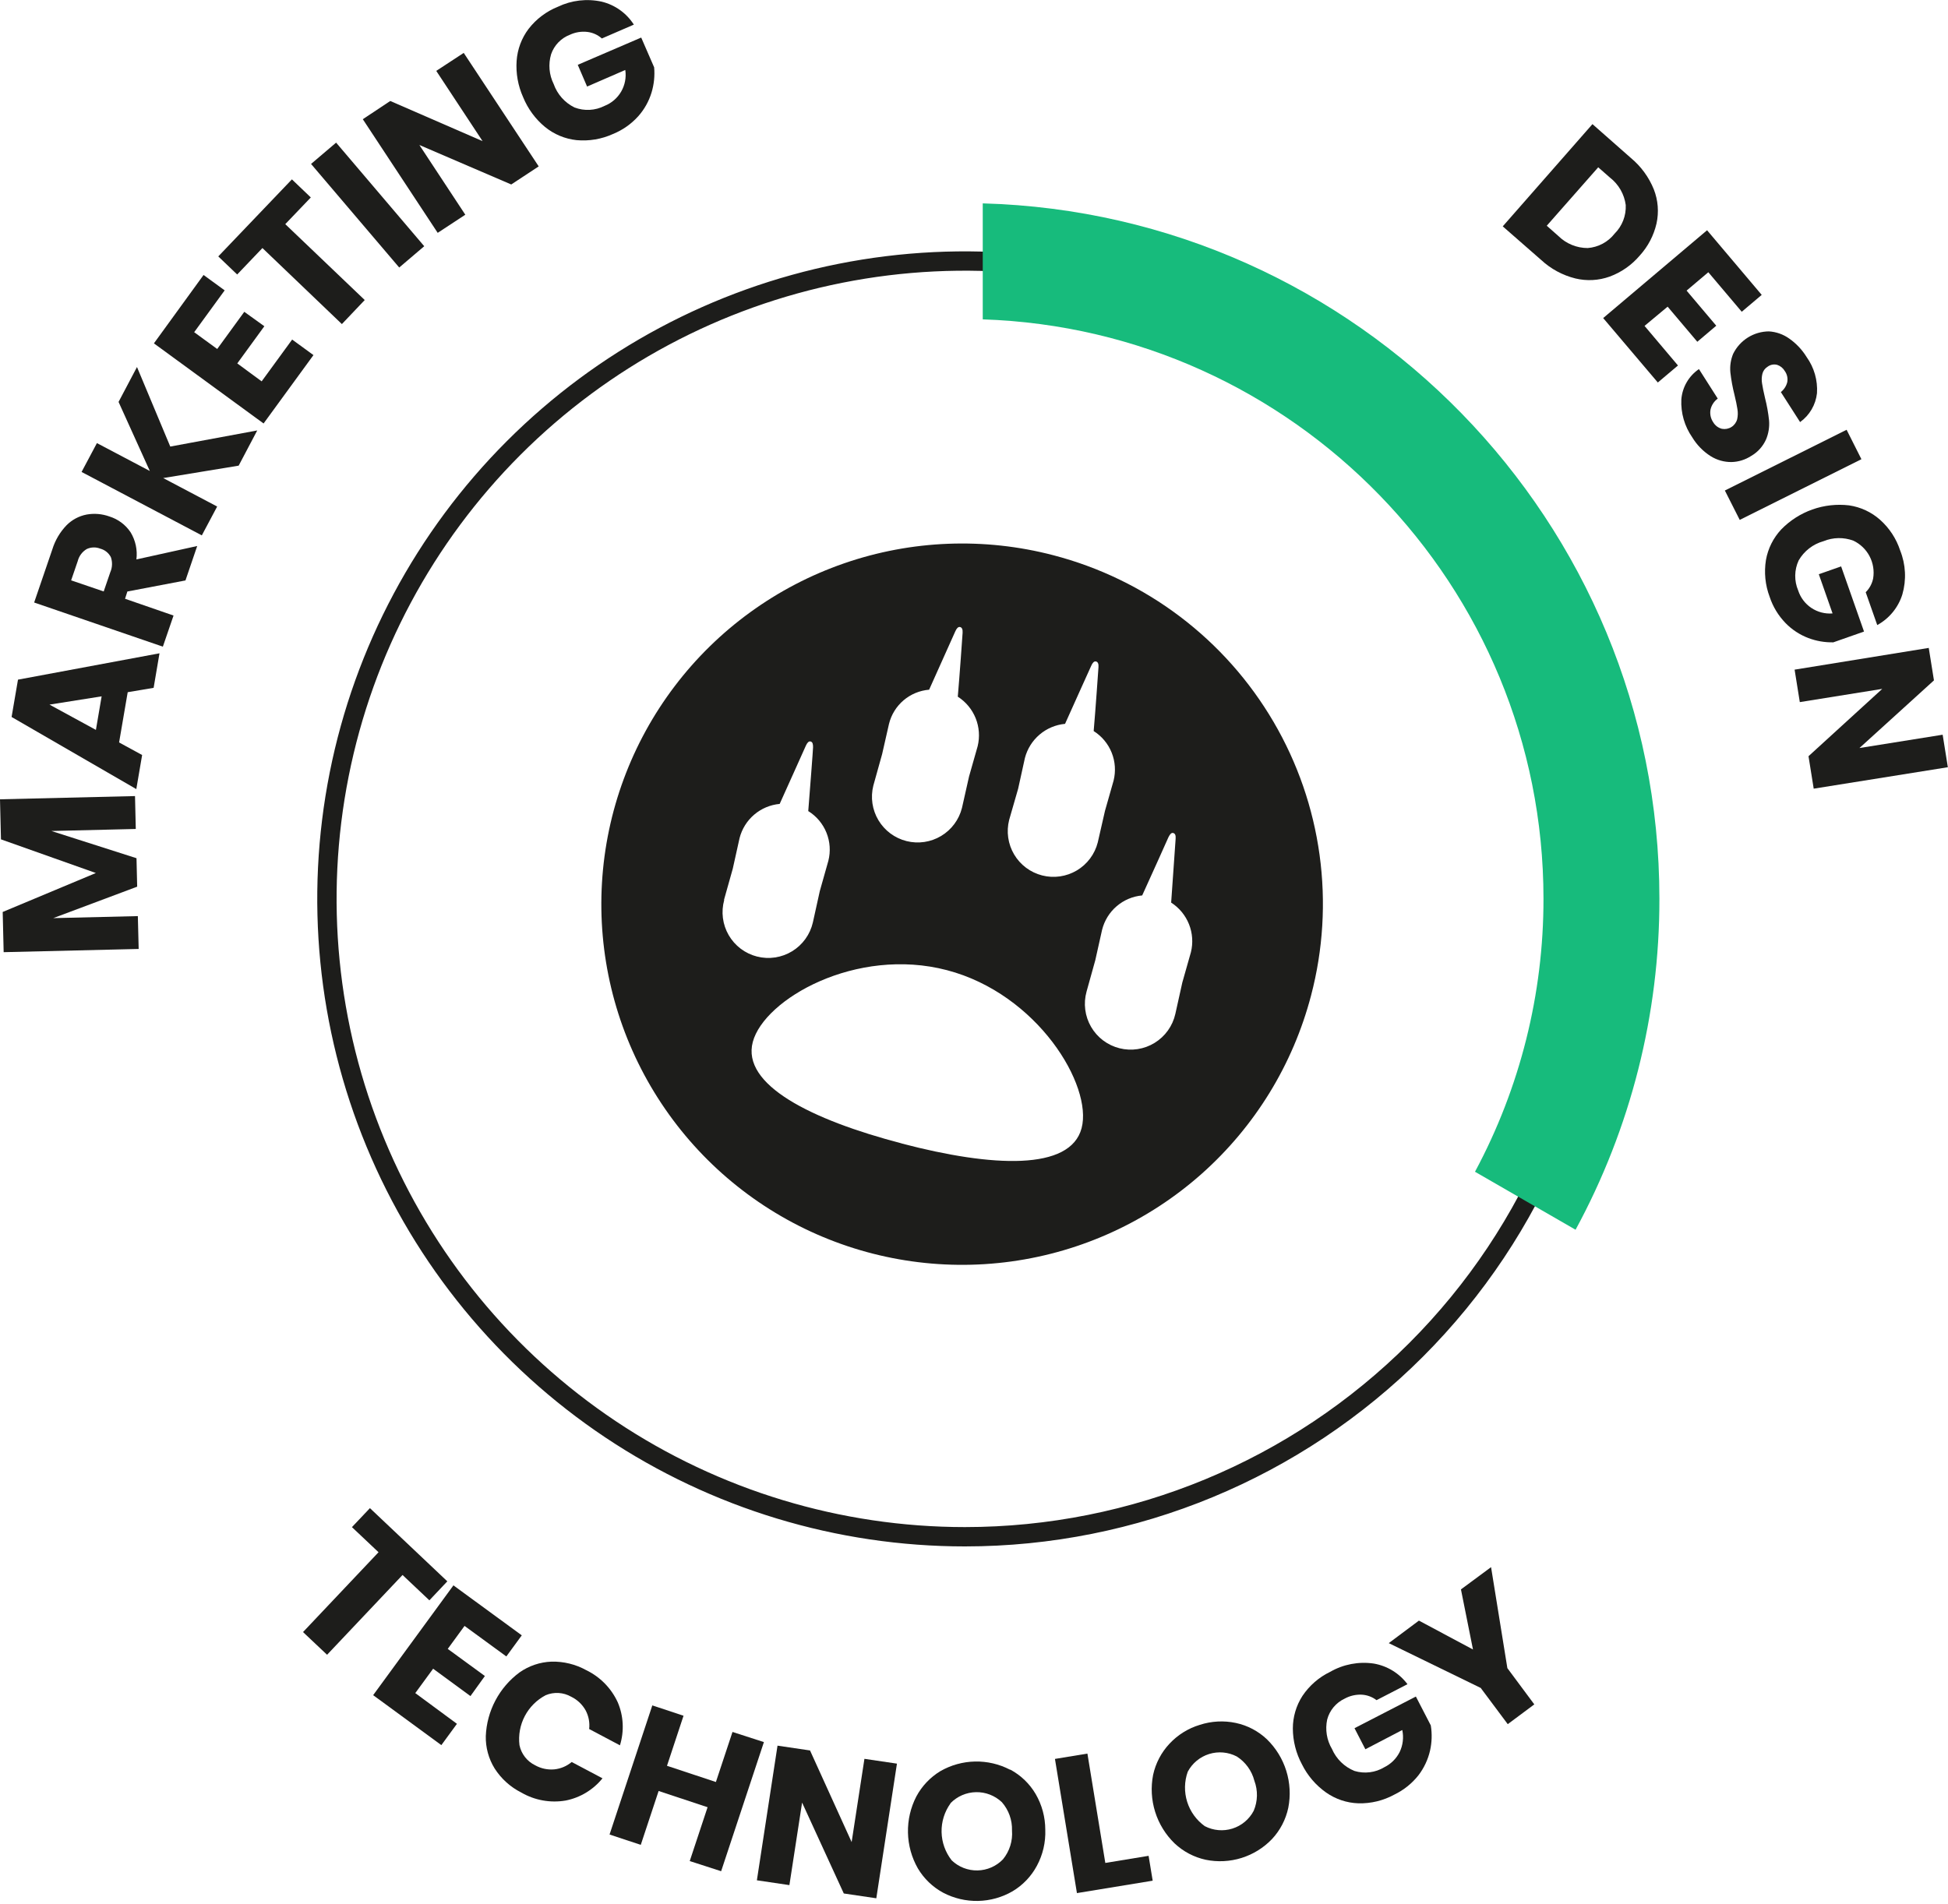
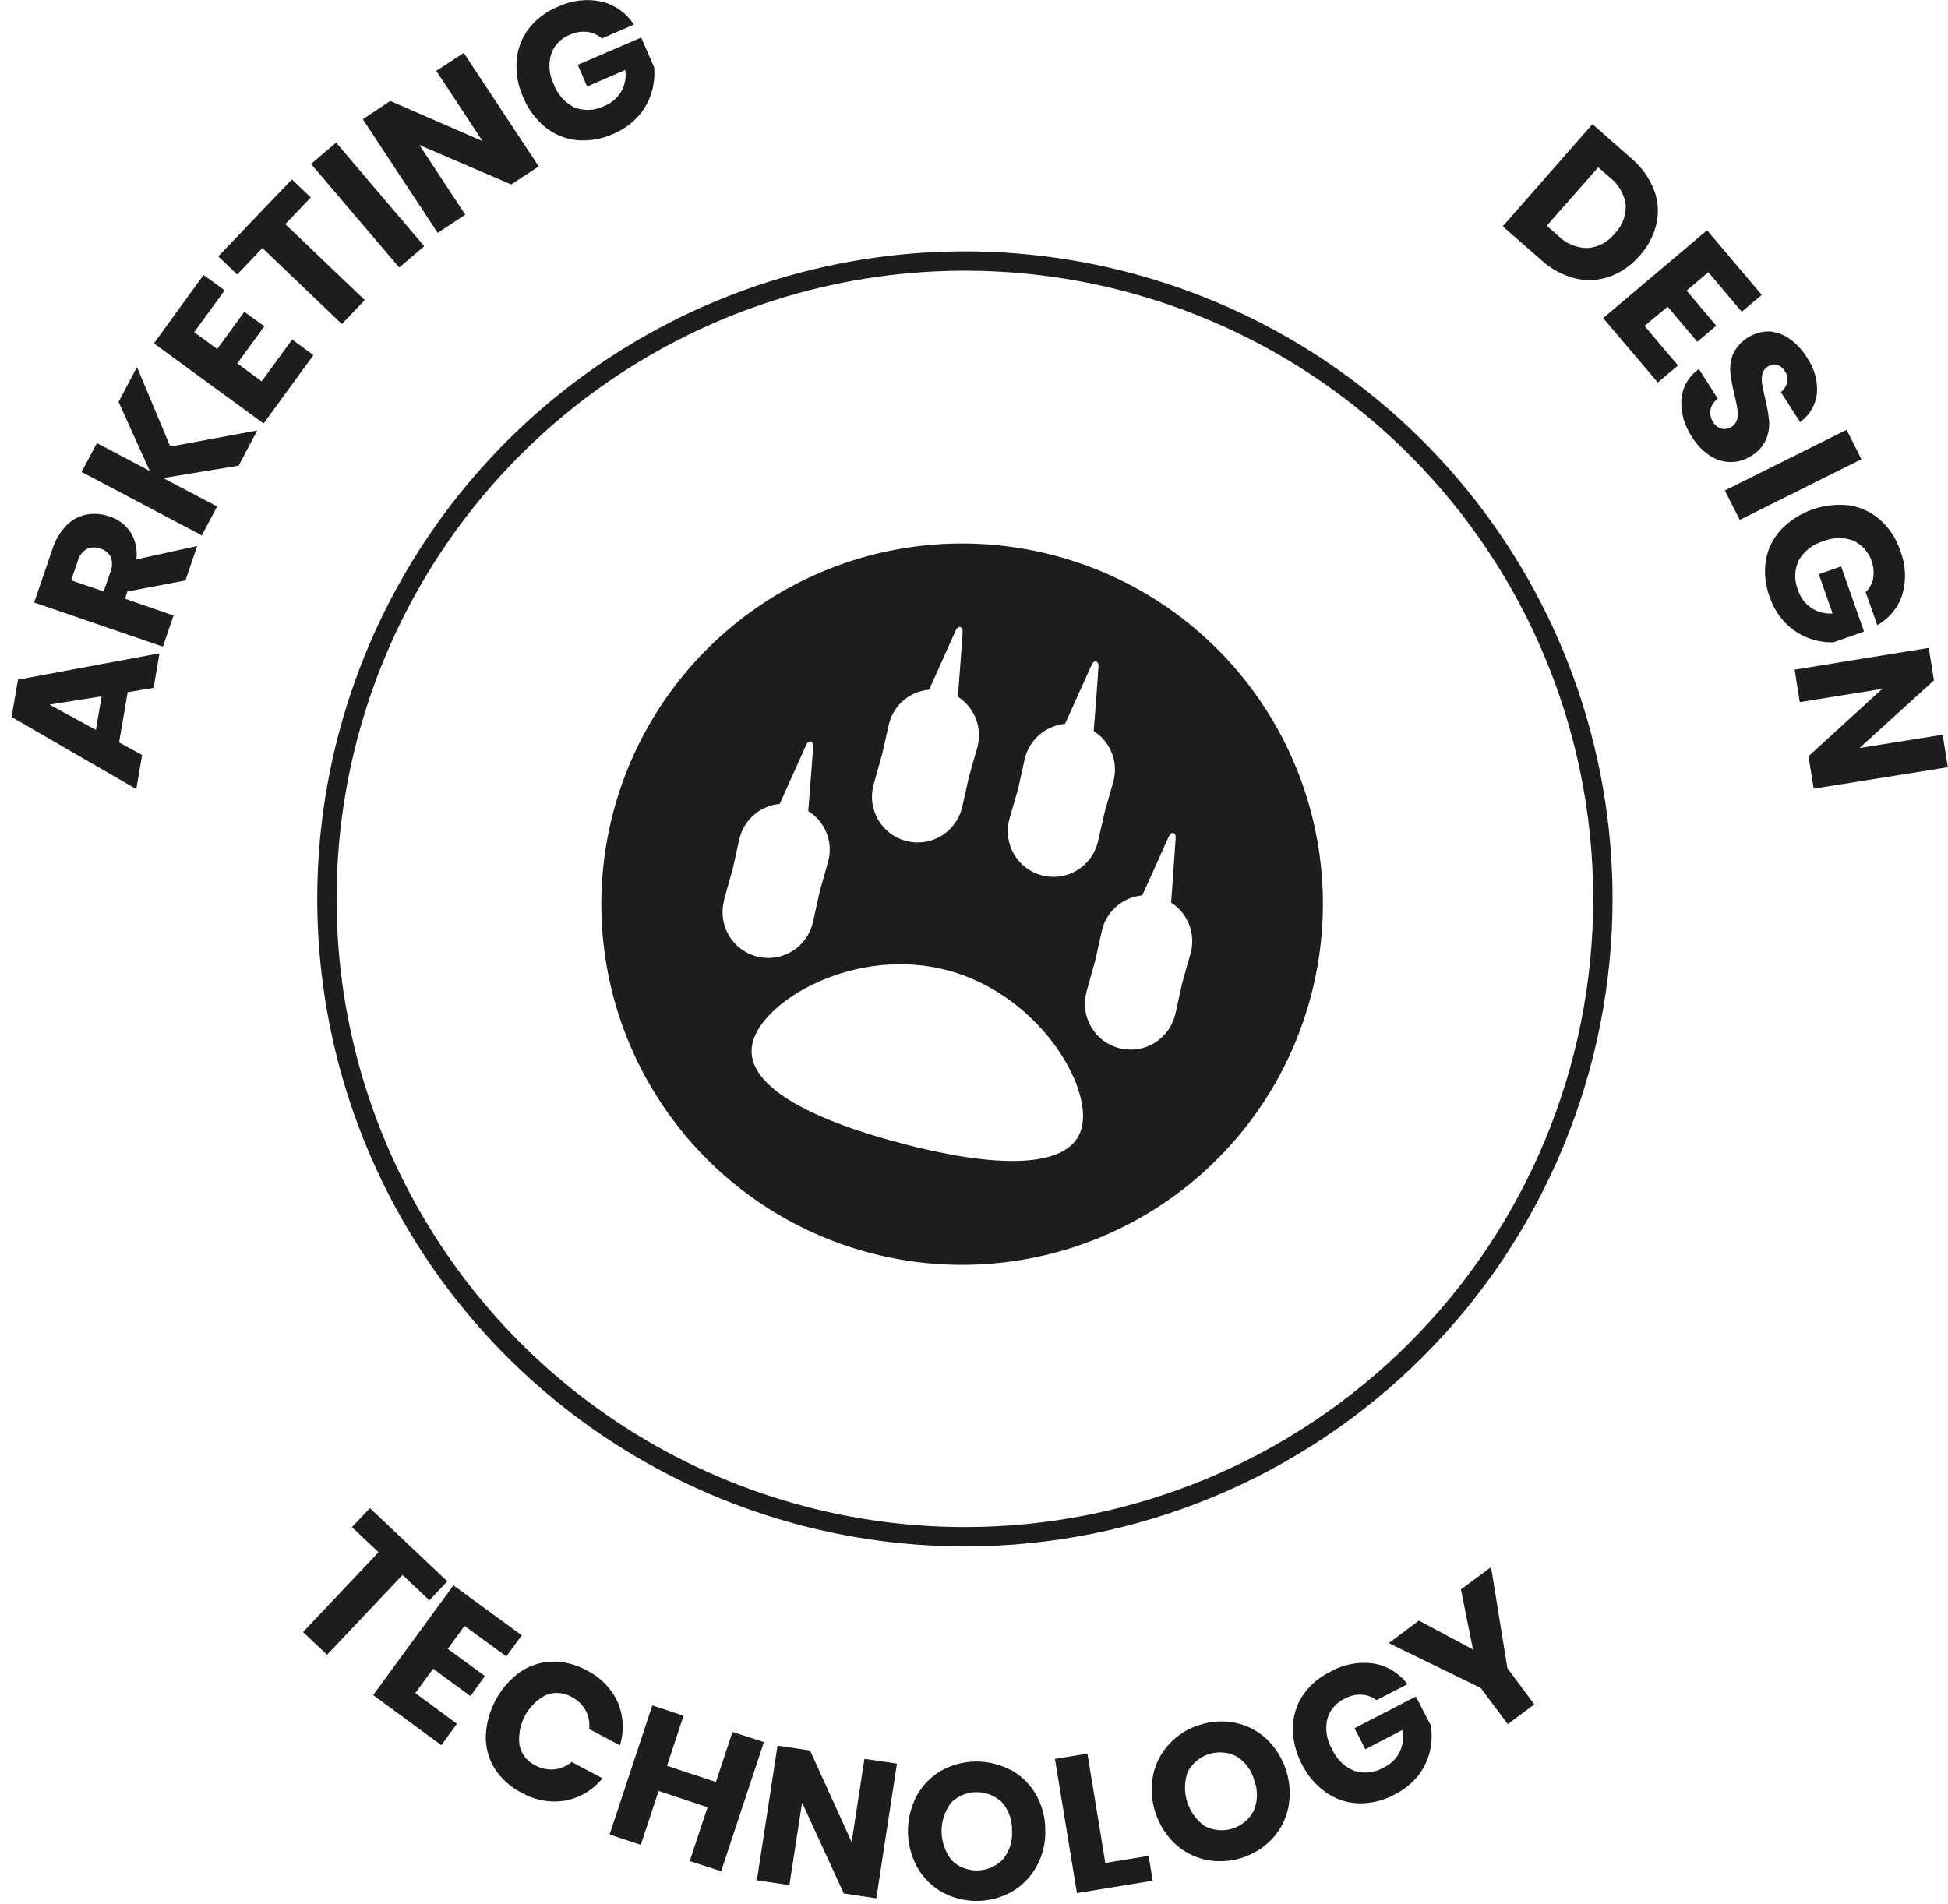
<svg xmlns="http://www.w3.org/2000/svg" width="405" height="396" viewBox="0 0 405 396" fill="none">
  <path d="M200.61 319.56C174.376 319.56 148.731 311.781 126.919 297.206C105.106 282.632 88.106 261.916 78.066 237.679C68.027 213.442 65.4 186.773 70.518 161.043C75.636 135.314 88.269 111.679 106.819 93.129C125.369 74.579 149.003 61.947 174.733 56.829C200.463 51.711 227.132 54.337 251.369 64.377C275.606 74.416 296.321 91.417 310.896 113.229C325.471 135.042 333.25 160.686 333.25 186.92C333.25 222.098 319.275 255.836 294.4 280.711C269.526 305.586 235.788 319.56 200.61 319.56Z" stroke="#1D1D1B" stroke-width="4.02" />
-   <path d="M320.899 186.89C320.921 206.7 316.028 226.206 306.659 243.66L327.569 255.72C339.04 234.594 345.033 210.929 344.999 186.89C344.999 108.45 282.249 44.44 204.319 42.29V66.41C268.999 68.54 320.899 121.75 320.899 186.89Z" fill="#17BB7C" />
  <path d="M93 328.83L89.27 332.78L83.69 327.51L68 344.1L63 339.38L78.7 322.78L73.17 317.56L76.91 313.61L93 328.83Z" fill="#1D1D1B" />
  <path d="M96.58 338.1L93.09 342.88L100.81 348.52L97.81 352.69L90.05 347L86.34 352.07L95 358.46L91.76 362.89L77.58 352.5L94.27 329.67L108.48 340.06L105.27 344.45L96.58 338.1Z" fill="#1D1D1B" />
  <path d="M128.44 354C129.641 356.83 129.801 359.994 128.89 362.93L122.49 359.54C122.645 358.206 122.39 356.856 121.76 355.67C121.074 354.439 120.027 353.448 118.76 352.83C117.959 352.372 117.063 352.105 116.143 352.049C115.222 351.994 114.3 352.151 113.45 352.51C111.596 353.483 110.081 354.997 109.108 356.851C108.135 358.705 107.748 360.811 108 362.89C108.186 363.792 108.576 364.639 109.141 365.365C109.707 366.092 110.432 366.678 111.26 367.08C112.476 367.763 113.871 368.059 115.26 367.93C116.586 367.792 117.84 367.259 118.86 366.4L125.26 369.79C123.334 372.178 120.63 373.814 117.62 374.41C114.441 374.957 111.17 374.369 108.38 372.75C106.118 371.61 104.205 369.883 102.84 367.75C101.586 365.726 100.947 363.381 101 361C101.107 358.414 101.791 355.884 103.002 353.597C104.213 351.309 105.921 349.322 108 347.78C109.953 346.403 112.263 345.622 114.65 345.53C117.182 345.469 119.684 346.084 121.9 347.31C124.79 348.715 127.101 351.079 128.44 354Z" fill="#1D1D1B" />
  <path d="M158.82 362.26L149.93 389.11L143.4 387L147.11 375.8L136.93 372.43L133.22 383.63L126.73 381.48L135.62 354.63L142.11 356.78L138.67 367.19L148.84 370.56L152.29 360.15L158.82 362.26Z" fill="#1D1D1B" />
  <path d="M182.19 394.74L175.43 393.74L166.76 374.84L164.12 392L157.36 391L161.65 363L168.41 364L177.06 383.05L179.72 365.74L186.48 366.74L182.19 394.74Z" fill="#1D1D1B" />
  <path d="M210.08 368C212.256 369.177 214.068 370.927 215.32 373.06C216.629 375.314 217.319 377.874 217.32 380.48C217.419 383.095 216.815 385.688 215.57 387.99C214.399 390.179 212.653 392.008 210.52 393.28C208.336 394.546 205.867 395.237 203.344 395.289C200.82 395.342 198.325 394.754 196.09 393.58C193.905 392.401 192.083 390.648 190.82 388.51C189.529 386.242 188.825 383.688 188.771 381.079C188.717 378.47 189.315 375.889 190.51 373.57C191.674 371.397 193.401 369.577 195.51 368.3C197.705 367.04 200.181 366.352 202.712 366.299C205.242 366.247 207.745 366.832 209.99 368H210.08ZM197.62 375C196.368 376.735 195.714 378.832 195.76 380.972C195.805 383.112 196.546 385.179 197.87 386.86C199.314 388.239 201.245 388.989 203.241 388.948C205.236 388.907 207.135 388.077 208.52 386.64C209.897 384.957 210.571 382.807 210.4 380.64C210.469 378.485 209.719 376.384 208.3 374.76C206.85 373.384 204.917 372.634 202.919 372.671C200.921 372.709 199.017 373.531 197.62 374.96V375Z" fill="#1D1D1B" />
  <path d="M229.8 387.39L238.8 385.91L239.65 391.08L223.9 393.66L219.33 365.76L226.08 364.65L229.8 387.39Z" fill="#1D1D1B" />
  <path d="M256.94 358.28C259.361 358.795 261.593 359.968 263.39 361.67C265.261 363.488 266.648 365.745 267.425 368.235C268.202 370.725 268.345 373.37 267.84 375.93C267.323 378.36 266.155 380.604 264.46 382.42C262.715 384.245 260.535 385.598 258.125 386.351C255.716 387.105 253.154 387.235 250.68 386.73C248.254 386.205 246.018 385.03 244.21 383.33C242.335 381.514 240.943 379.259 240.163 376.768C239.382 374.277 239.237 371.631 239.74 369.07C240.267 366.65 241.438 364.418 243.13 362.61C244.852 360.757 247.037 359.397 249.46 358.67C251.876 357.887 254.455 357.752 256.94 358.28ZM246.94 368.42C246.222 370.435 246.179 372.63 246.817 374.672C247.456 376.714 248.741 378.493 250.48 379.74C252.252 380.662 254.318 380.844 256.224 380.246C258.13 379.648 259.722 378.319 260.65 376.55C261.499 374.562 261.549 372.324 260.79 370.3C260.255 368.213 258.946 366.408 257.13 365.25C255.356 364.328 253.291 364.144 251.382 364.738C249.474 365.332 247.877 366.655 246.94 368.42Z" fill="#1D1D1B" />
  <path d="M285.62 345.93C288.417 346.411 290.922 347.946 292.62 350.22L286.19 353.54C285.307 352.863 284.241 352.466 283.13 352.4C281.883 352.341 280.644 352.628 279.55 353.23C278.667 353.643 277.885 354.245 277.259 354.993C276.634 355.741 276.18 356.617 275.93 357.56C275.477 359.659 275.834 361.853 276.93 363.7C277.829 365.773 279.506 367.411 281.6 368.26C282.63 368.573 283.714 368.666 284.782 368.533C285.85 368.4 286.878 368.045 287.8 367.49C289.178 366.815 290.298 365.709 290.99 364.34C291.677 362.913 291.871 361.299 291.54 359.75L283.87 363.75L281.61 359.37L294.37 352.79L297.47 358.79C297.756 360.537 297.702 362.323 297.31 364.05C296.879 365.913 296.054 367.662 294.89 369.18C293.546 370.873 291.837 372.24 289.89 373.18C287.601 374.434 285.02 375.059 282.41 374.99C279.994 374.909 277.655 374.124 275.68 372.73C273.554 371.225 271.836 369.214 270.68 366.88C269.451 364.592 268.802 362.037 268.79 359.44C268.789 357.031 269.483 354.673 270.79 352.65C272.231 350.5 274.219 348.774 276.55 347.65C279.294 346.074 282.489 345.468 285.62 345.93Z" fill="#1D1D1B" />
  <path d="M310 325.88L313.39 346.88L318.99 354.42L313.47 358.53L307.85 351L288.73 341.68L295 337L306.24 343L303.74 330.51L310 325.88Z" fill="#1D1D1B" />
-   <path d="M0 166.21L28.07 165.54L28.23 172.38L10.68 172.8L28.38 178.46L28.52 184.38L11.07 190.92L28.66 190.5L28.83 197.33L0.76 198L0.56 189.64L19.93 181.54L0.2 174.54L0 166.21Z" fill="#1D1D1B" />
  <path d="M26.55 143.94L24.76 154.39L29.55 157L28.34 164.09L2.41 149.09L3.74 141.33L33.16 135.85L31.94 143.03L26.55 143.94ZM21.13 144.8L10.29 146.52L19.94 151.78L21.13 144.8Z" fill="#1D1D1B" />
  <path d="M38.56 120.7L26.48 123L26 124.51L36.08 128L33.86 134.47L7.1 125.29L10.88 114.24C11.456 112.367 12.463 110.654 13.82 109.24C14.954 108.088 16.412 107.307 18 107C19.591 106.713 21.229 106.851 22.75 107.4C24.556 107.959 26.113 109.125 27.16 110.7C28.182 112.388 28.605 114.372 28.36 116.33L41 113.54L38.56 120.7ZM21.56 122.99L22.93 118.99C23.364 117.999 23.407 116.881 23.05 115.86C22.828 115.427 22.517 115.045 22.138 114.74C21.759 114.435 21.32 114.214 20.85 114.09C20.399 113.91 19.916 113.824 19.431 113.838C18.946 113.852 18.469 113.965 18.03 114.17C17.098 114.726 16.425 115.628 16.16 116.68L14.79 120.68L21.56 122.99Z" fill="#1D1D1B" />
  <path d="M35.4 92.86L53.48 89.51L49.62 96.83L33.93 99.41L45.15 105.33L41.96 111.33L16.96 98.14L20.15 92.14L31.15 97.94L24.65 83.58L28.48 76.32L35.4 92.86Z" fill="#1D1D1B" />
  <path d="M40.37 69.08L45.16 72.57L50.79 64.84L54.96 67.84L49.33 75.57L54.4 79.3L60.74 70.61L65.17 73.84L54.8 88.06L32 71.4L42.32 57.18L46.71 60.38L40.37 69.08Z" fill="#1D1D1B" />
  <path d="M60.69 37.3L64.62 41.06L59.31 46.61L75.83 62.39L71.08 67.39L54.56 51.58L49.31 57.08L45.38 53.32L60.69 37.3Z" fill="#1D1D1B" />
  <path d="M69.88 29.66L88.2 51.2L83 55.63L64.67 34.09L69.88 29.66Z" fill="#1D1D1B" />
  <path d="M112 34.6L106.29 38.36L87.19 30.15L96.74 44.65L91 48.42L75.43 24.79L81.14 21L100.33 29.35L90.7 14.74L96.41 11L112 34.6Z" fill="#1D1D1B" />
  <path d="M125.07 0.34C127.842 1.004 130.247 2.718 131.78 5.12L125.13 8C124.293 7.251 123.246 6.776 122.13 6.64C120.89 6.492 119.633 6.693 118.5 7.22C117.59 7.566 116.767 8.108 116.089 8.808C115.412 9.508 114.897 10.349 114.58 11.27C113.966 13.329 114.155 15.545 115.11 17.47C115.862 19.602 117.42 21.355 119.45 22.35C120.454 22.733 121.527 22.901 122.6 22.844C123.673 22.787 124.722 22.507 125.68 22.02C127.14 21.448 128.363 20.398 129.147 19.041C129.932 17.684 130.233 16.1 130 14.55L122.06 18L120.12 13.48L133.31 7.81L136 14C136.157 15.765 135.974 17.544 135.46 19.24C134.905 21.068 133.96 22.753 132.69 24.18C131.243 25.785 129.452 27.043 127.45 27.86C125.075 28.939 122.459 29.381 119.86 29.14C117.458 28.881 115.182 27.929 113.31 26.4C111.305 24.745 109.741 22.618 108.76 20.21C107.696 17.839 107.232 15.243 107.41 12.65C107.578 10.239 108.443 7.928 109.9 6C111.488 3.951 113.594 2.363 116 1.4C118.822 0.05 122.013 -0.323 125.07 0.34Z" fill="#1D1D1B" />
  <path d="M334.68 57.51C332.383 58.339 329.893 58.475 327.52 57.9C324.872 57.24 322.433 55.923 320.43 54.07L312.43 47.07L331.08 25.81L339.08 32.86C341.18 34.607 342.816 36.847 343.84 39.38C344.725 41.636 344.919 44.103 344.4 46.47C343.83 48.97 342.62 51.278 340.89 53.17C339.225 55.124 337.087 56.619 334.68 57.51ZM330.09 51.58C331.181 51.498 332.242 51.188 333.207 50.672C334.171 50.155 335.017 49.443 335.69 48.58C336.468 47.804 337.076 46.874 337.474 45.849C337.872 44.825 338.051 43.728 338 42.63C337.697 40.373 336.519 38.326 334.72 36.93L332.28 34.79L321.58 46.94L324 49.08C325.622 50.682 327.81 51.58 330.09 51.58Z" fill="#1D1D1B" />
  <path d="M355.17 56.61L350.65 60.43L356.82 67.73L352.88 71.07L346.71 63.77L341.91 67.77L348.86 76L344.67 79.54L333.31 66.14L354.91 47.88L366.27 61.32L362.12 64.83L355.17 56.61Z" fill="#1D1D1B" />
  <path d="M360 96.08C358.466 96.098 356.96 95.674 355.66 94.86C354.093 93.865 352.779 92.519 351.82 90.93C350.223 88.63 349.428 85.867 349.56 83.07C349.656 81.809 350.036 80.587 350.669 79.493C351.303 78.399 352.175 77.461 353.22 76.75L357.13 82.89C356.359 83.447 355.821 84.27 355.62 85.2C355.465 86.111 355.669 87.047 356.19 87.81C356.386 88.146 356.647 88.439 356.958 88.673C357.269 88.906 357.623 89.075 358 89.17C358.683 89.299 359.39 89.165 359.979 88.794C360.567 88.423 360.992 87.843 361.17 87.17C361.323 86.48 361.34 85.767 361.22 85.07C361.11 84.32 360.9 83.31 360.6 82.07C360.211 80.541 359.927 78.988 359.75 77.42C359.63 76.112 359.829 74.794 360.33 73.58C361.014 72.187 362.072 71.013 363.386 70.188C364.7 69.363 366.218 68.921 367.77 68.91C369.293 69.003 370.759 69.523 372 70.41C373.453 71.43 374.681 72.737 375.61 74.25C377.173 76.433 377.933 79.09 377.76 81.77C377.628 82.96 377.248 84.11 376.643 85.143C376.038 86.177 375.223 87.072 374.25 87.77L370.25 81.53C370.908 81.008 371.375 80.284 371.58 79.47C371.656 79.071 371.65 78.66 371.562 78.263C371.475 77.866 371.307 77.49 371.07 77.16C370.719 76.551 370.157 76.092 369.49 75.87C369.149 75.778 368.791 75.765 368.445 75.833C368.098 75.9 367.771 76.047 367.49 76.26C366.952 76.591 366.564 77.118 366.41 77.73C366.252 78.385 366.228 79.066 366.34 79.73C366.45 80.45 366.65 81.46 366.95 82.73C367.349 84.281 367.633 85.858 367.8 87.45C367.906 88.784 367.694 90.124 367.18 91.36C366.539 92.81 365.454 94.019 364.08 94.81C362.864 95.604 361.451 96.043 360 96.08Z" fill="#1D1D1B" />
  <path d="M386.999 95.49L361.699 108.11L358.609 102L383.919 89.37L386.999 95.49Z" fill="#1D1D1B" />
  <path d="M395.51 123.61C394.661 126.329 392.789 128.613 390.29 129.98L387.89 123.15C388.683 122.367 389.223 121.364 389.44 120.27C389.697 118.695 389.434 117.078 388.693 115.664C387.952 114.251 386.772 113.116 385.33 112.43C383.317 111.682 381.095 111.721 379.11 112.54C376.932 113.145 375.079 114.582 373.95 116.54C373.497 117.515 373.254 118.575 373.237 119.65C373.22 120.725 373.428 121.791 373.85 122.78C374.328 124.267 375.294 125.548 376.592 126.416C377.89 127.284 379.444 127.687 381 127.56L378.14 119.41L382.78 117.78L387.54 131.33L381.16 133.57C379.389 133.607 377.628 133.305 375.97 132.68C374.187 132.002 372.573 130.944 371.24 129.58C369.732 128.033 368.596 126.162 367.92 124.11C366.998 121.668 366.733 119.027 367.15 116.45C367.571 114.067 368.676 111.857 370.33 110.09C372.14 108.23 374.355 106.811 376.802 105.944C379.249 105.077 381.862 104.785 384.44 105.09C386.834 105.439 389.073 106.482 390.88 108.09C392.813 109.814 394.256 112.018 395.06 114.48C396.222 117.389 396.38 120.602 395.51 123.61Z" fill="#1D1D1B" />
  <path d="M377.079 164L375.999 157.25L391.329 143.25L374.189 146L373.109 139.25L400.999 134.73L402.079 141.48L386.589 155.55L403.889 152.78L404.969 159.54L377.079 164Z" fill="#1D1D1B" />
  <path fill-rule="evenodd" clip-rule="evenodd" d="M219 115.46C204.649 111.706 189.508 112.293 175.49 117.144C161.473 121.996 149.209 130.896 140.249 142.718C131.289 154.539 126.036 168.753 125.154 183.56C124.272 198.367 127.801 213.103 135.294 225.905C142.787 238.707 153.908 248.999 167.251 255.481C180.593 261.962 195.558 264.341 210.253 262.318C224.948 260.294 238.713 253.959 249.807 244.112C260.901 234.266 268.826 221.351 272.58 207C275.085 197.471 275.685 187.542 274.347 177.78C273.009 168.019 269.758 158.617 264.781 150.114C259.804 141.611 253.199 134.173 245.343 128.227C237.487 122.28 228.535 117.942 219 115.46ZM213.08 157.64C213.57 155.738 214.634 154.034 216.129 152.759C217.623 151.485 219.475 150.703 221.43 150.52C223.13 146.77 226.66 138.86 226.87 138.45C227.13 137.84 227.47 137.45 227.87 137.55C228.27 137.65 228.43 138.06 228.38 138.74C228.33 139.42 227.75 147.85 227.38 152.02C229.068 153.083 230.377 154.653 231.121 156.504C231.864 158.355 232.004 160.394 231.52 162.33L229.73 168.62L228.23 175.18C227.922 176.389 227.379 177.526 226.631 178.526C225.884 179.526 224.947 180.368 223.874 181.006C222.801 181.643 221.613 182.063 220.378 182.241C219.143 182.42 217.884 182.353 216.675 182.045C215.465 181.737 214.328 181.194 213.329 180.447C212.329 179.699 211.487 178.762 210.849 177.689C210.212 176.616 209.792 175.428 209.614 174.193C209.435 172.958 209.502 171.699 209.81 170.49L211.68 164L213.08 157.64ZM184.83 150.52C185.301 148.612 186.36 146.9 187.856 145.626C189.352 144.352 191.211 143.581 193.17 143.42L198.61 131.29C198.87 130.7 199.2 130.29 199.61 130.39C200.02 130.49 200.17 130.9 200.13 131.59C200.09 132.28 199.49 140.74 199.13 144.87C200.808 145.941 202.108 147.51 202.849 149.357C203.589 151.204 203.733 153.237 203.26 155.17L201.47 161.47L200 168C199.386 170.444 197.826 172.544 195.664 173.838C193.502 175.132 190.914 175.514 188.47 174.9C186.026 174.286 183.926 172.726 182.632 170.564C181.338 168.402 180.956 165.814 181.57 163.37L183.4 156.81L184.83 150.52ZM150.52 187.14L152.35 180.63L153.76 174.28C154.245 172.379 155.308 170.674 156.801 169.401C158.295 168.128 160.146 167.349 162.1 167.17C163.8 163.43 167.34 155.5 167.54 155.07C167.8 154.48 168.14 154.07 168.54 154.19C168.94 154.31 169.04 154.7 169.04 155.38C169.04 155.89 168.37 164.49 168.04 168.66C169.746 169.715 171.071 171.286 171.822 173.146C172.574 175.005 172.713 177.056 172.22 179L170.44 185.3L169 191.82C168.716 193.055 168.189 194.221 167.448 195.25C166.708 196.278 165.769 197.148 164.688 197.809C163.606 198.47 162.403 198.907 161.15 199.096C159.897 199.286 158.619 199.222 157.39 198.91C156.162 198.598 155.008 198.044 153.997 197.28C152.986 196.516 152.138 195.557 151.502 194.461C150.867 193.364 150.457 192.152 150.297 190.895C150.137 189.637 150.23 188.361 150.57 187.14H150.52ZM187.51 237.78C168.62 232.85 154.14 225.58 156.51 216.67C158.88 207.76 178 196.8 196.87 201.74C215.74 206.68 227.21 225.74 224.87 234.6C222.53 243.46 206.4 242.76 187.45 237.78H187.51ZM244.36 210.84C244.081 212.079 243.557 213.249 242.818 214.283C242.08 215.316 241.142 216.191 240.061 216.856C238.979 217.522 237.775 217.964 236.52 218.157C235.265 218.35 233.984 218.29 232.752 217.98C231.52 217.671 230.363 217.118 229.348 216.354C228.334 215.591 227.482 214.632 226.844 213.534C226.205 212.436 225.793 211.222 225.631 209.962C225.468 208.703 225.56 207.424 225.9 206.2L227.72 199.66L229.13 193.35C229.606 191.44 230.664 189.725 232.159 188.444C233.653 187.163 235.51 186.378 237.47 186.2C239.18 182.45 242.75 174.53 242.92 174.11C243.21 173.53 243.51 173.11 243.92 173.22C244.33 173.33 244.47 173.72 244.42 174.41C244.37 175.1 243.79 183.55 243.49 187.69C245.165 188.765 246.462 190.337 247.199 192.186C247.936 194.035 248.076 196.067 247.6 198L245.81 204.31L244.36 210.84Z" fill="#1D1D1B" />
</svg>